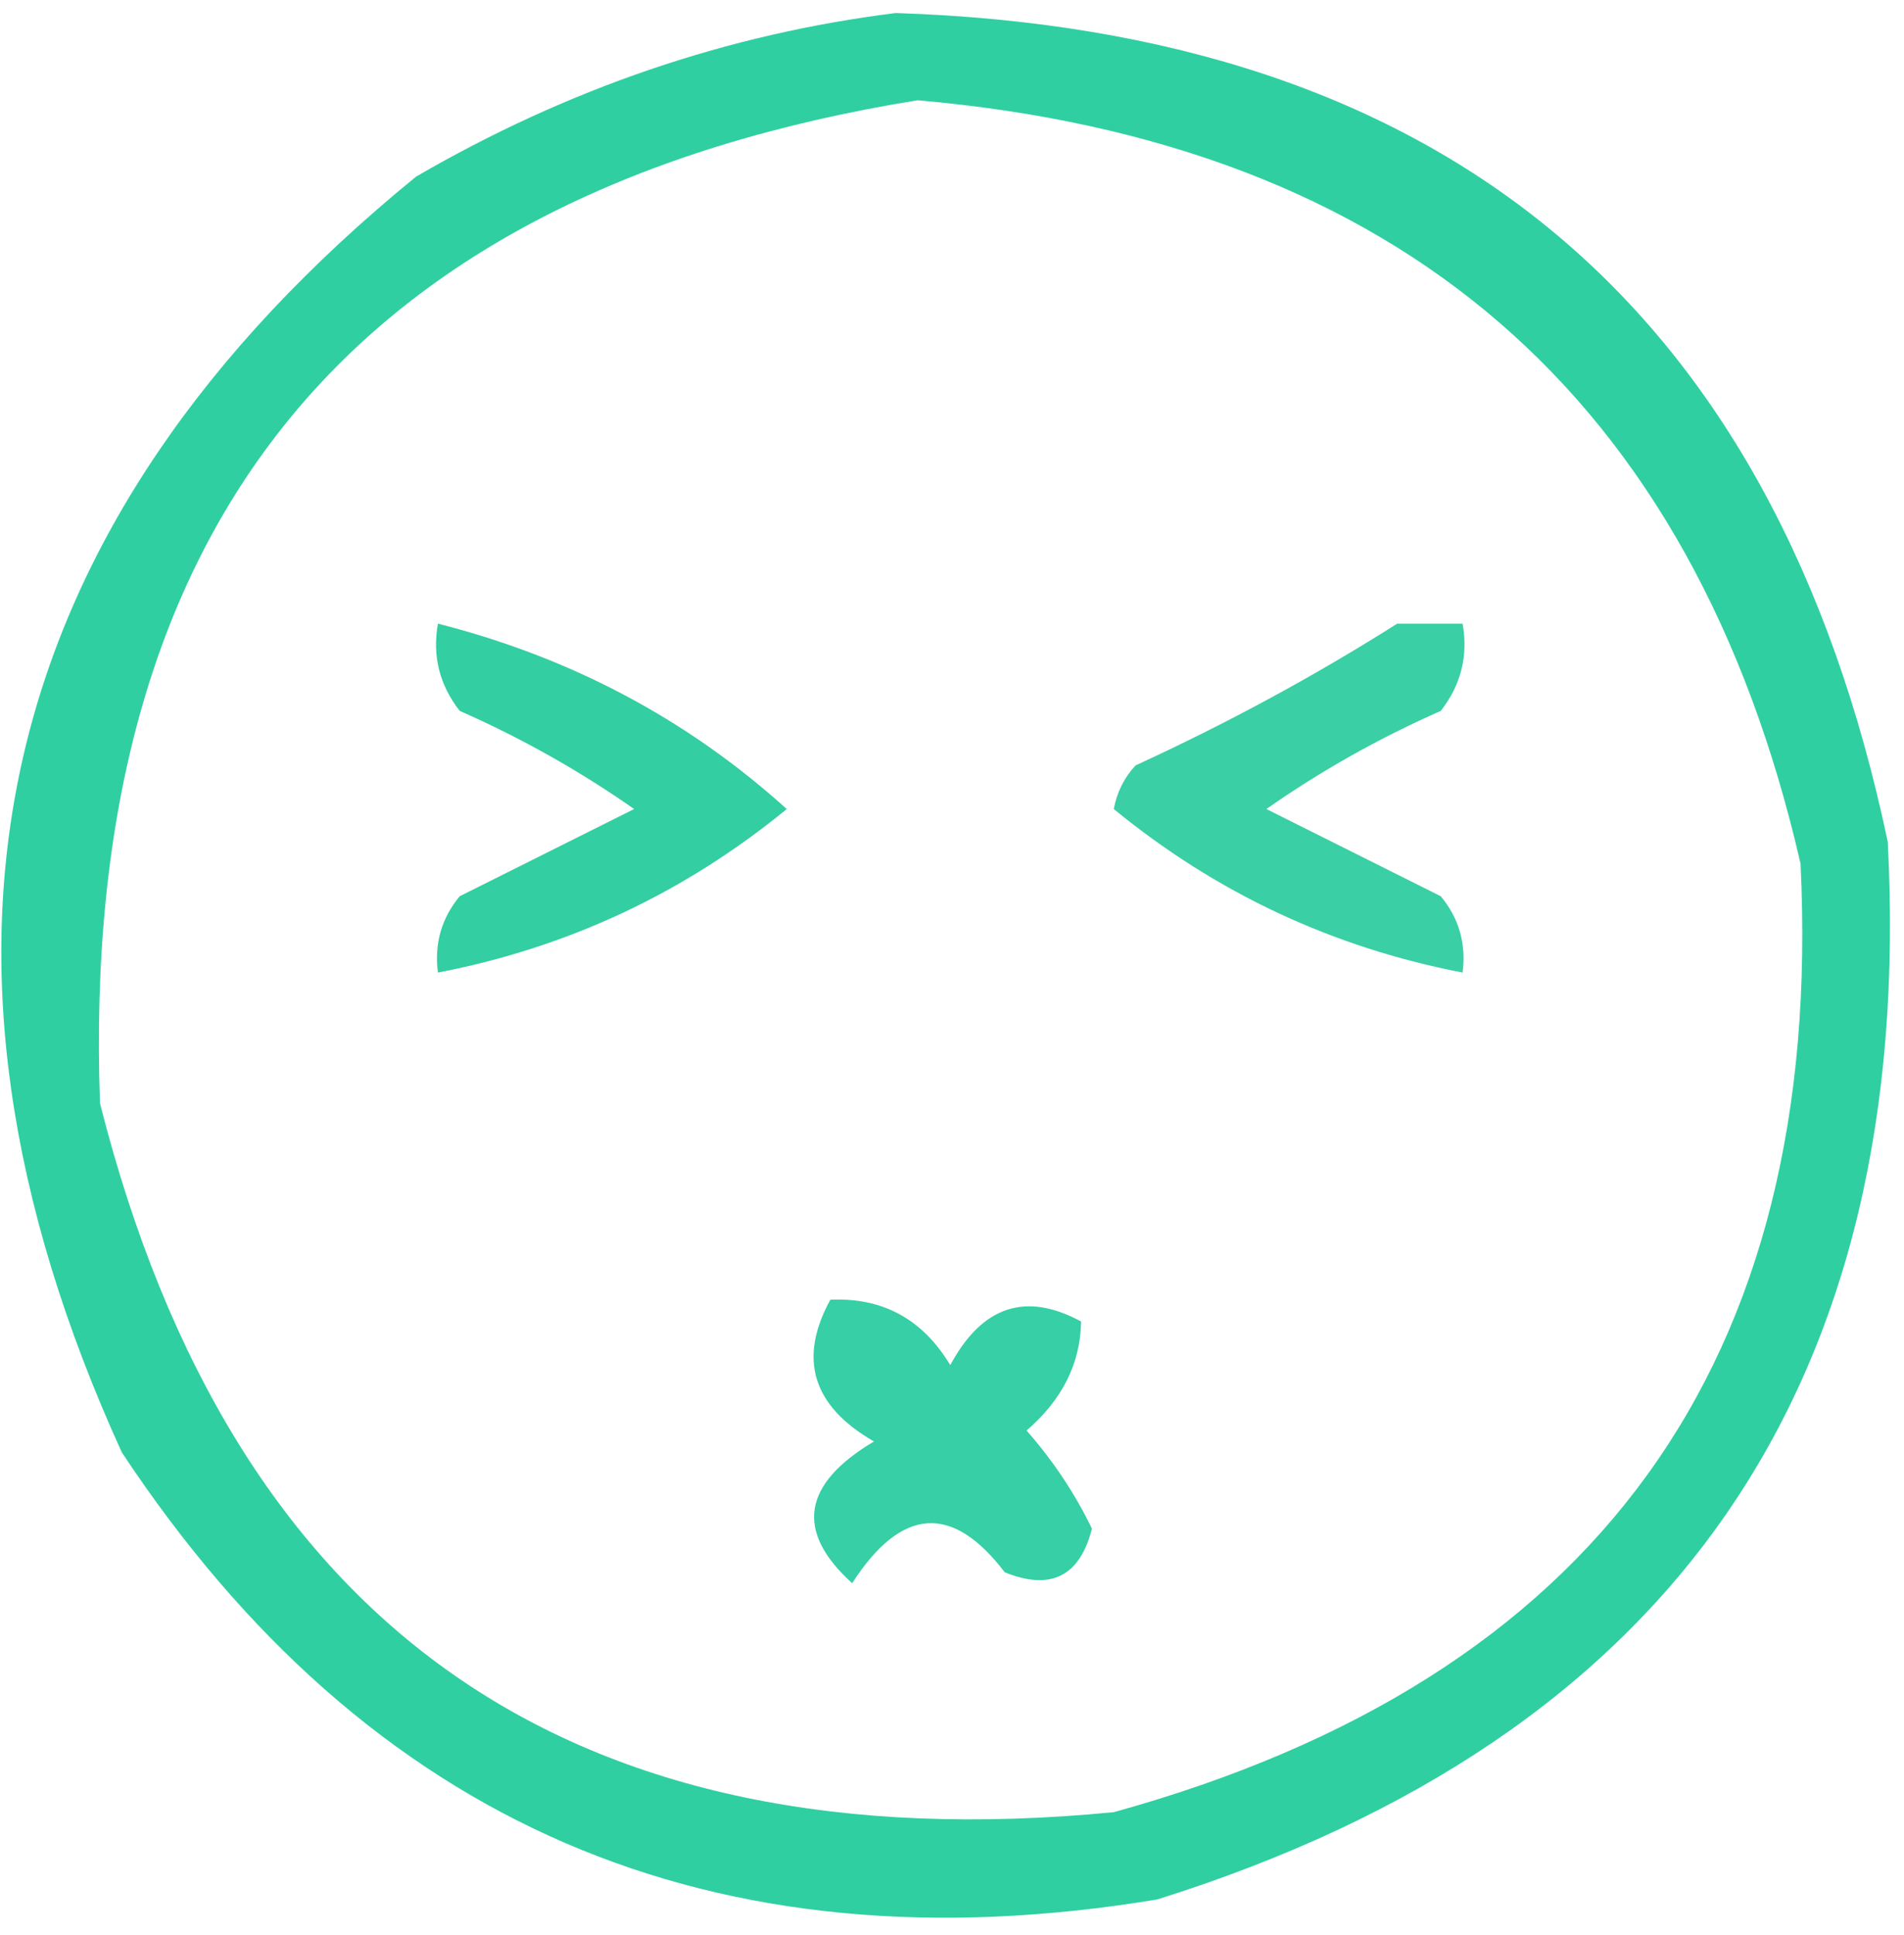
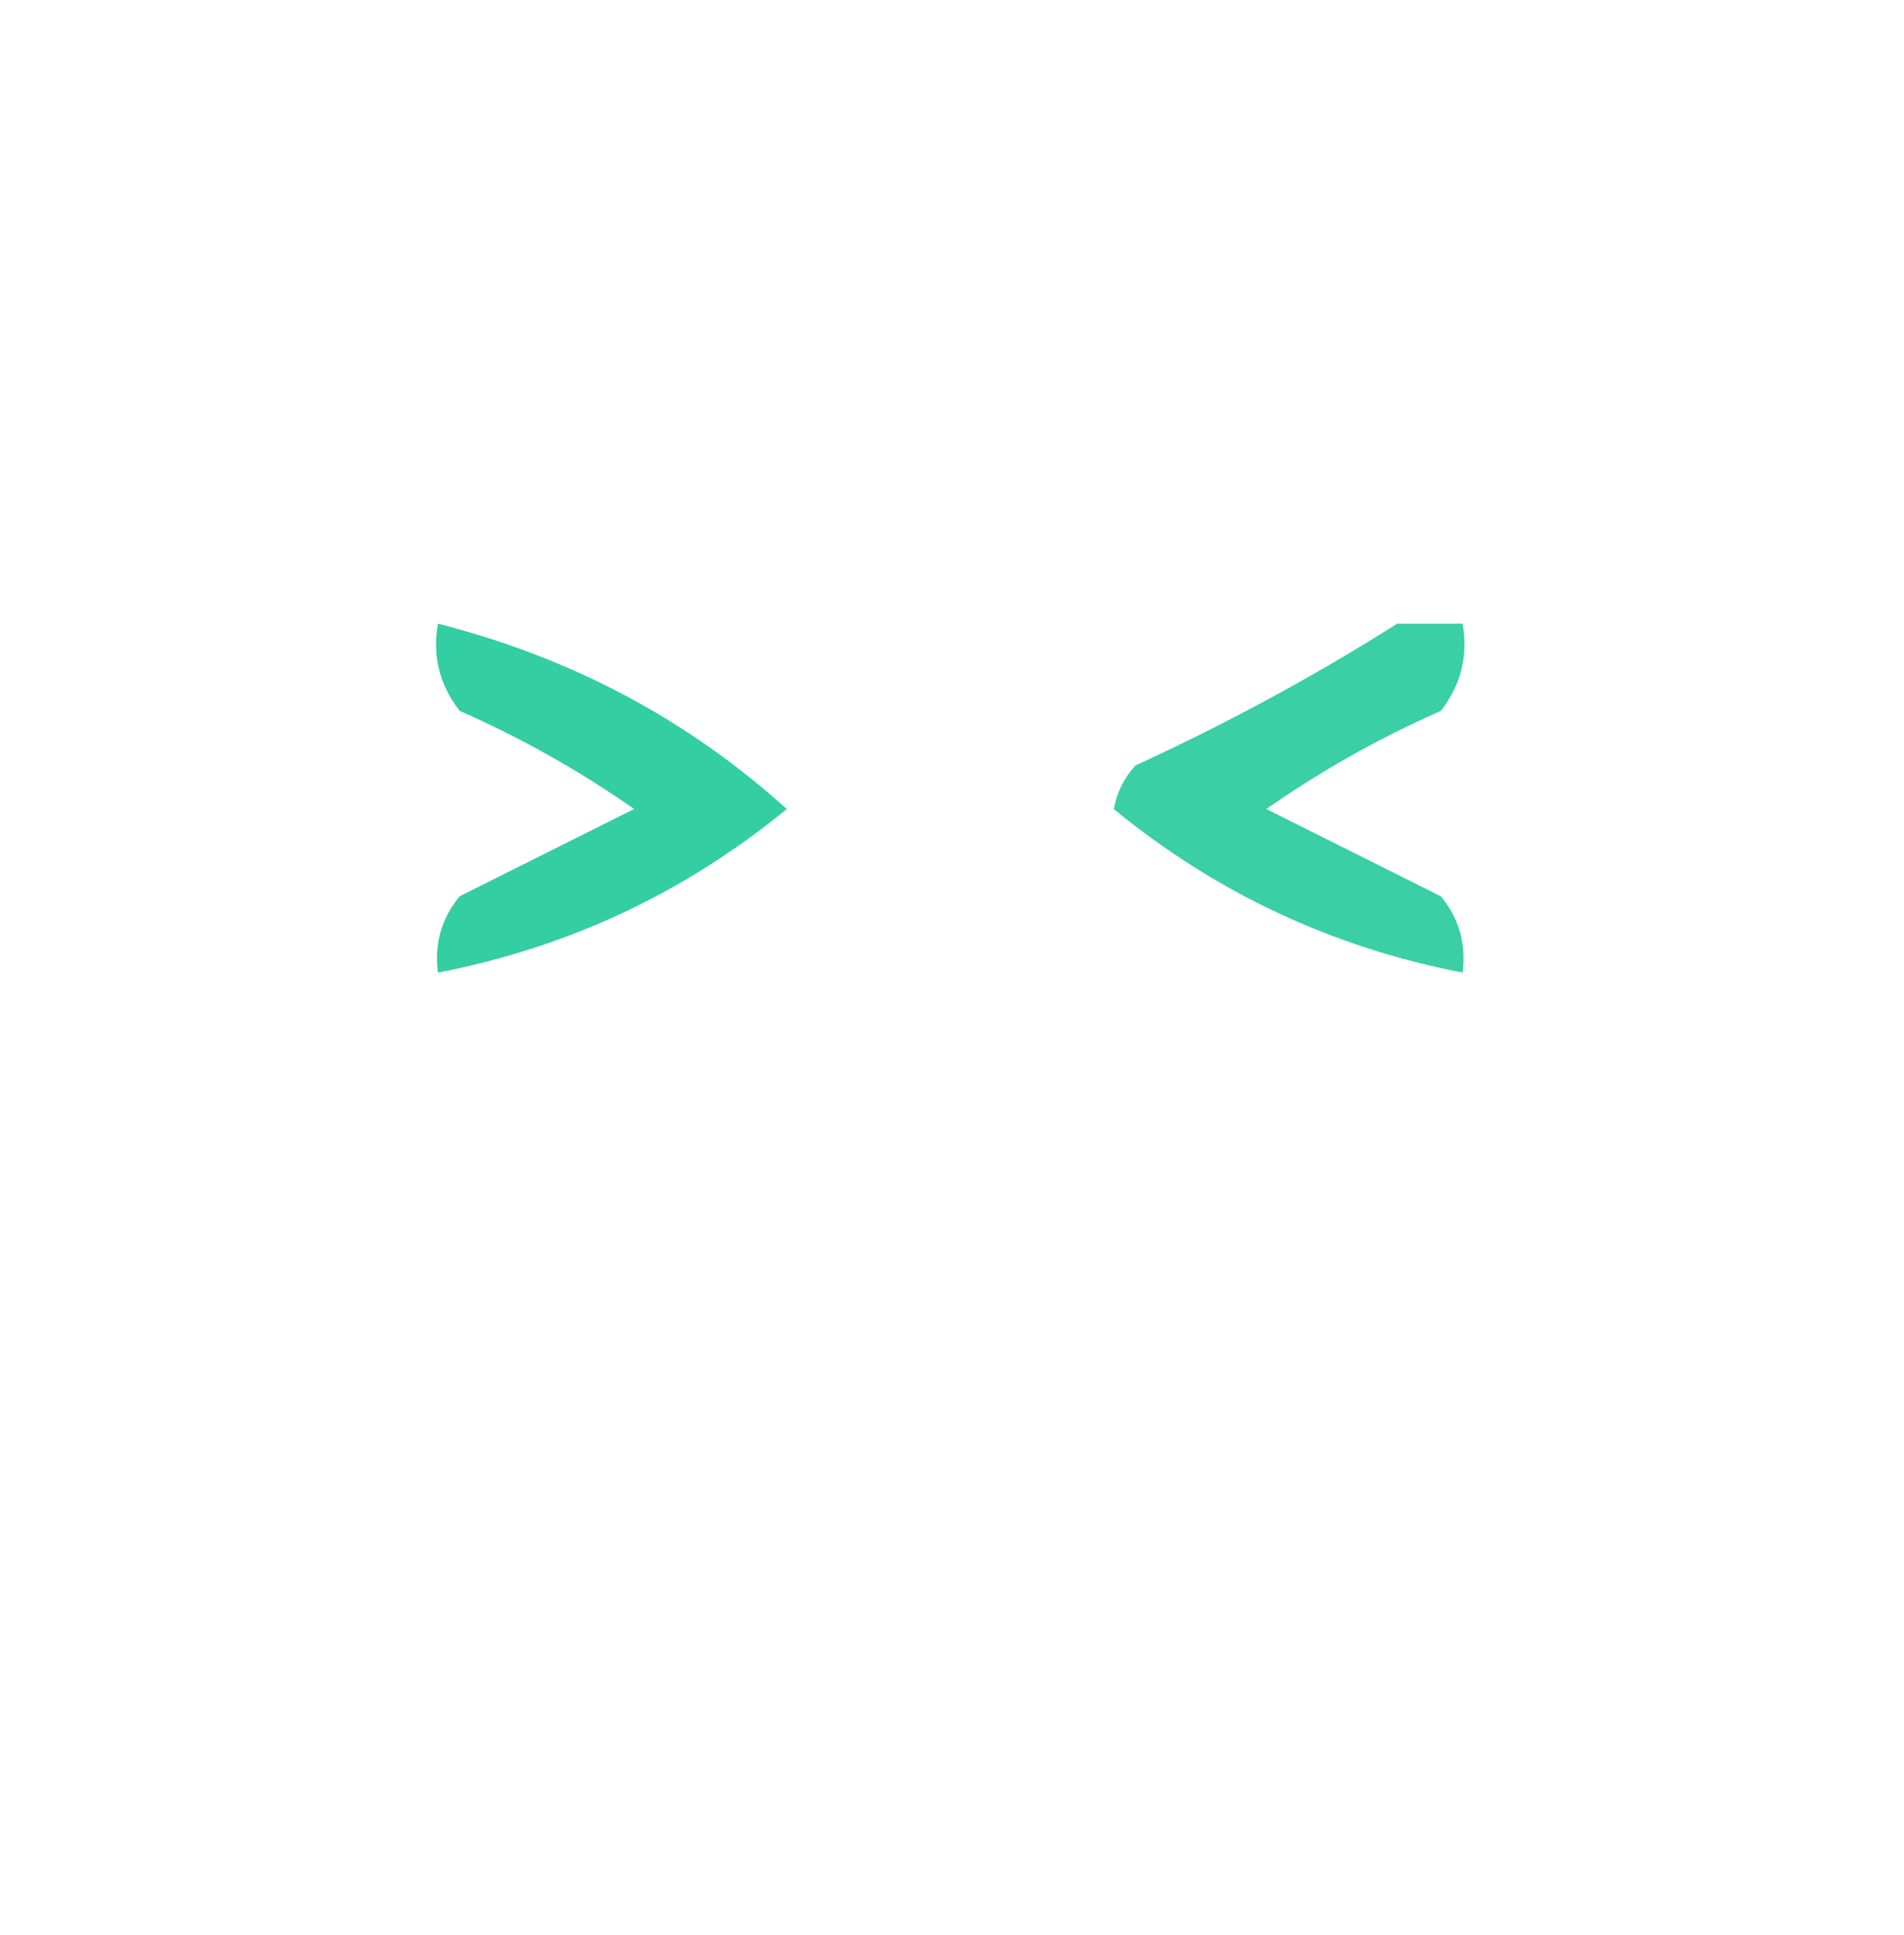
<svg xmlns="http://www.w3.org/2000/svg" width="63" height="64" viewBox="0 0 63 64" fill="none">
-   <path opacity="0.81" fill-rule="evenodd" clip-rule="evenodd" d="M29.639 0.431C47.797 1.022 58.739 10.16 62.462 27.844C63.404 45.815 55.349 57.477 38.295 62.831C23.589 65.271 12.166 60.341 4.03 48.042C-3.558 31.389 -0.312 17.322 13.768 5.842C18.789 2.927 24.078 1.123 29.639 0.431ZM30.36 3.317C46.29 4.706 56.028 13.122 59.576 28.565C60.385 45.072 52.811 55.532 36.853 59.945C18.892 61.688 7.711 53.873 3.309 36.5C2.62 17.403 11.638 6.342 30.36 3.317Z" fill="#01C48C" />
-   <path opacity="0.797" fill-rule="evenodd" clip-rule="evenodd" d="M14.49 20.63C18.902 21.752 22.749 23.796 26.032 26.762C22.649 29.535 18.801 31.339 14.49 32.172C14.367 31.218 14.607 30.377 15.211 29.647C17.135 28.685 19.058 27.724 20.982 26.762C19.175 25.497 17.252 24.415 15.211 23.515C14.541 22.658 14.301 21.696 14.49 20.63Z" fill="#00C28A" />
+   <path opacity="0.797" fill-rule="evenodd" clip-rule="evenodd" d="M14.49 20.63C18.902 21.752 22.749 23.796 26.032 26.762C22.649 29.535 18.801 31.339 14.49 32.172C14.367 31.218 14.607 30.377 15.211 29.647C17.135 28.685 19.058 27.724 20.982 26.762C19.175 25.497 17.252 24.415 15.211 23.515C14.541 22.658 14.301 21.696 14.49 20.63" fill="#00C28A" />
  <path opacity="0.77" fill-rule="evenodd" clip-rule="evenodd" d="M46.231 20.63C46.952 20.63 47.673 20.63 48.395 20.63C48.584 21.696 48.343 22.658 47.673 23.515C45.633 24.415 43.709 25.497 41.902 26.762C43.826 27.724 45.749 28.685 47.673 29.647C48.277 30.377 48.517 31.218 48.395 32.172C44.084 31.339 40.236 29.535 36.853 26.762C36.957 26.205 37.197 25.724 37.574 25.319C40.62 23.919 43.505 22.356 46.231 20.63Z" fill="#00C28A" />
-   <path opacity="0.793" fill-rule="evenodd" clip-rule="evenodd" d="M27.475 42.993C29.208 42.916 30.53 43.637 31.442 45.157C32.496 43.202 33.938 42.721 35.771 43.714C35.751 45.097 35.15 46.3 33.967 47.321C34.841 48.312 35.562 49.394 36.131 50.567C35.728 52.146 34.766 52.626 33.246 52.01C31.506 49.729 29.823 49.849 28.196 52.371C26.304 50.657 26.545 49.095 28.918 47.682C26.883 46.512 26.402 44.949 27.475 42.993Z" fill="#04C38E" />
</svg>